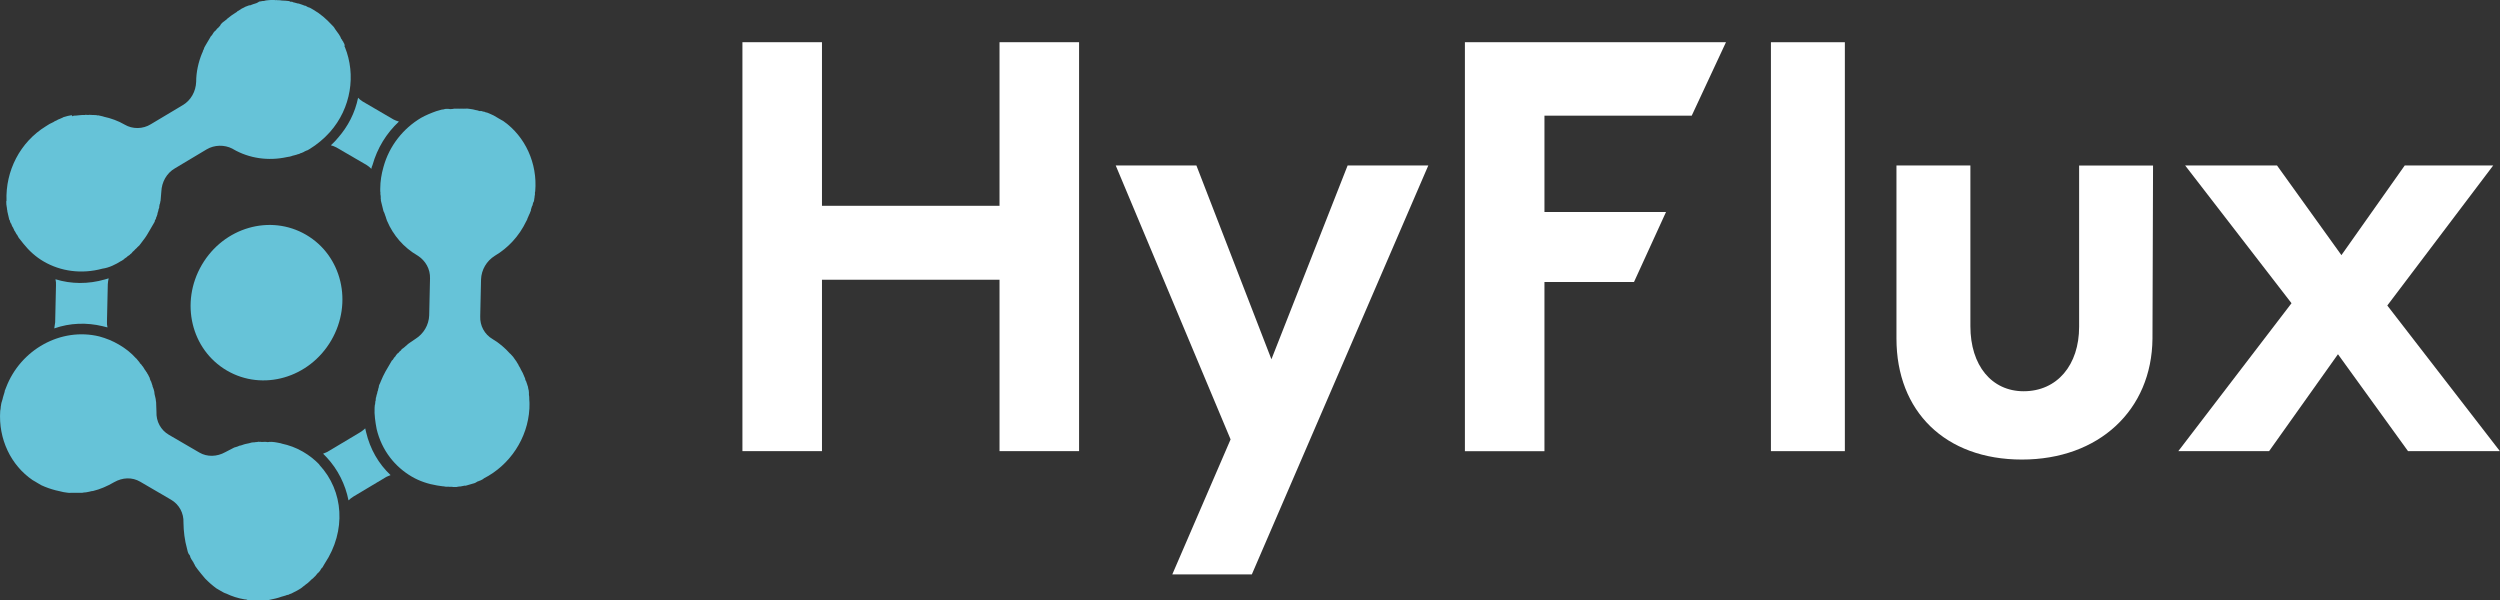
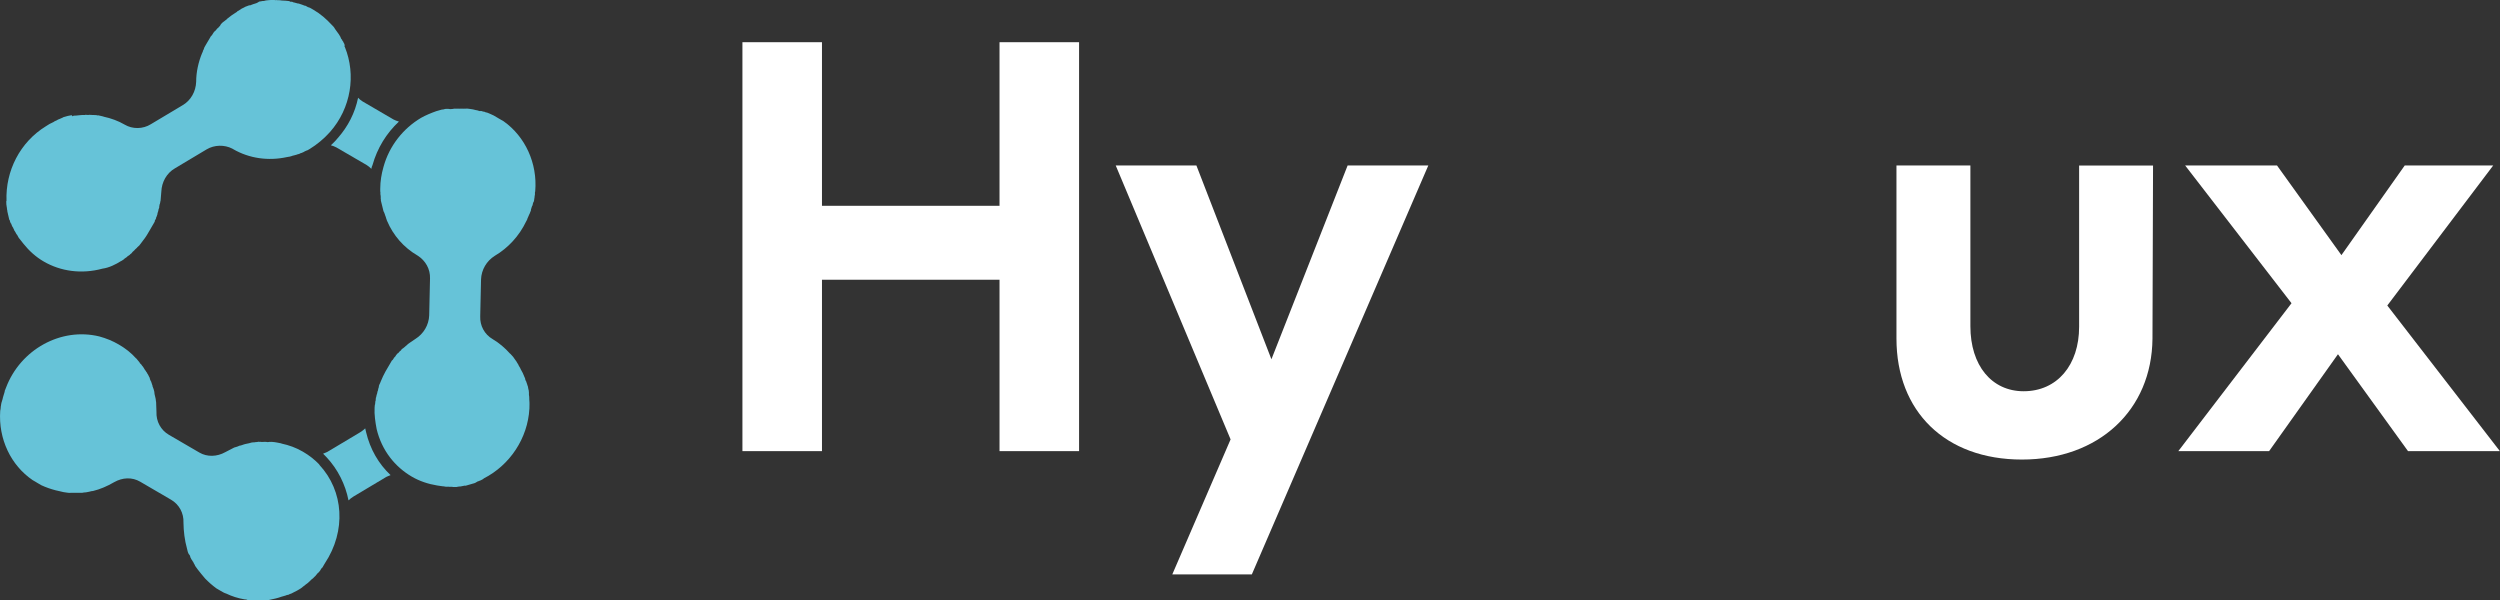
<svg xmlns="http://www.w3.org/2000/svg" id="Layer_1" viewBox="0 0 484.93 116.47">
  <rect x="0" y="0" width="484.93" height="116.47" fill="#333333" stroke="none" />
  <defs>
    <style>.cls-1{fill:#66c3d8;}.cls-1,.cls-2{stroke-width:0px;}.cls-2{fill:#fff;}</style>
  </defs>
  <path class="cls-1" d="m70.83,83.1c-.26.27-.59.5-.92.72l-6.14,3.67c-.33.23-.69.33-1.1.51.25.25.43.46.69.71,2.16,2.31,3.64,5.27,4.24,8.35.26-.27.59-.5.92-.72l6.14-3.67c.33-.23.69-.33,1.1-.51-2.33-2.2-3.97-5.04-4.75-8.34l-.17-.73" />
-   <path class="cls-1" d="m10.53,63.7c3.03-1.07,6.29-1.17,9.36-.43.34.1.61.15.96.24-.09-.37-.13-.81-.1-1.21l.16-7.15c.03-.4.07-.8.17-1.16-.24.07-.48.14-.72.21-3.25.94-6.54.91-9.6-.03.09.37.13.81.1,1.21l-.16,7.15c-.03.4-.14.76-.17,1.16" />
  <path class="cls-1" d="m65.47,26.83c-.39.51-.82.89-1.29,1.35.34.1.76.24,1.06.41l5.91,3.44c.3.17.63.47.88.72.06-.28.12-.56.22-.71.94-3.34,2.71-6.19,5.13-8.46-.34-.1-.76-.24-1.06-.41l-5.98-3.49c-.37-.22-.63-.47-.88-.72-.59,2.91-1.95,5.58-3.98,7.87" />
  <path class="cls-1" d="m23.57,50.61l.5-.34.05-.08.5-.34.05-.08.5-.34.05-.08c.17-.11.33-.23.42-.38l.05-.08c.17-.11.26-.27.42-.38l.05-.08c.17-.11.26-.27.42-.38l.05-.08c.17-.11.26-.27.42-.38l.05-.08c.09-.16.26-.27.39-.51h0c.39-.51.79-1.01,1.15-1.64l.09-.16.23-.39.14-.24.18-.31.18-.31.14-.24.18-.31.14-.24c.05-.08.14-.24.11-.36l.14-.24c.05-.08.14-.24.11-.36l.09-.16c.09-.16.06-.28.15-.44q.05-.08.02-.2c.09-.16.06-.28.15-.44q.05-.08.02-.2c.09-.16.06-.28.15-.44q.05-.08.02-.2c.02-.2.06-.28.08-.48l.05-.08c.02-.2.11-.36.08-.48l.05-.08c.05-.6.1-1.2.15-1.8h0c.07-1.85,1.01-3.61,2.65-4.55l6.14-3.67c1.52-.9,3.45-.93,4.99-.14l.15.09c3.14,1.83,6.86,2.32,10.41,1.55h0c.2,0,.36-.1.56-.1.07.04.12-.03.12-.03.12-.03.24-.07.36-.1.12-.03.17-.11.24-.07.12-.03.24-.07.36-.1.12-.03.24-.07.36-.1.12-.03.17-.11.24-.07.12-.03.24-.07.41-.18q.12-.03.24-.07c.12-.03.29-.15.41-.18.05-.08.12-.03.17-.11.12-.03.29-.15.41-.18l.12-.03c.17-.11.29-.15.45-.26,1.4-.86,2.75-1.97,3.92-3.28,4.11-4.64,5.08-11.11,2.9-16.48l-.07-.04c.06-.28,0-.52-.1-.69-.07-.04-.03-.12-.1-.17-.03-.12-.13-.29-.21-.33-.03-.12-.06-.24-.21-.33-.03-.12-.1-.17-.13-.29-.03-.12-.13-.29-.24-.45-.07-.04-.03-.12-.1-.17-.1-.17-.28-.37-.39-.54h0c-.1-.17-.28-.37-.39-.54-.03-.12-.1-.17-.21-.33-.07-.04-.1-.17-.18-.21s-.18-.21-.25-.25c-1.04-1.13-2.18-2.11-3.45-2.85l-.22-.13-.22-.13c-.22-.13-.45-.26-.72-.31l-.22-.13c-.15-.09-.3-.17-.42-.14l-.07-.04c-.34-.1-.64-.27-.91-.32-.07-.04-.15-.09-.27-.05-.27-.05-.42-.14-.69-.19-.07-.04-.2,0-.34-.1s-.27-.05-.47-.06l-.22-.13c-.2,0-.47-.06-.66-.07-.12.03-.27-.05-.39-.02-.12.03-.27-.05-.39-.02-.27-.05-.47-.06-.66-.07-.12.03-.2,0-.39-.02-.12.03-.32.03-.39-.02-.12.03-.2,0-.39-.02-.2,0-.44.06-.63.05-.12.03-.2,0-.32.03-.2,0-.44.06-.56.1-.12.03-.24.07-.32.03-.2,0-.36.1-.56.1-.12.03-.2,0-.24.07-.33.23-.57.3-.81.37l-.24.07c-.24.07-.41.18-.65.25q-.07-.04-.2,0c-.24.07-.53.22-.77.29-.05.08-.12.03-.17.11-.29.15-.53.22-.74.41h0c-.17.11-.45.26-.62.37l-.05.08c-.62.37-1.28.83-1.87,1.32l-.05.08c-.17.11-.38.3-.54.42q-.05.08-.17.11c-.17.11-.26.27-.47.46l-.09.16-.09.16c-.05.08-.21.19-.26.27s-.09.16-.21.19c-.09.16-.21.19-.3.35-.05.08-.09.16-.21.19-.09.16-.21.19-.3.35l-.14.24c-.09.16-.18.31-.35.43l-.09.16-.32.55-.05.08-.46.78-.18.31c-.14.24-.23.39-.29.67-.09.16-.18.31-.2.51l-.09.16c-.74,1.78-1.17,3.73-1.17,5.62-.07,1.85-1.01,3.61-2.65,4.55l-6.14,3.67c-1.57.98-3.57.97-5.06.09-1.27-.74-2.68-1.25-4.1-1.55l-.07-.04c-.27-.05-.61-.15-.88-.2q-.07-.04-.2,0c-.34-.1-.66-.07-1.05-.09h0c-.2,0-.39-.02-.59-.03,0,0-.07-.04-.12.03-.2,0-.39-.02-.59-.03,0,0-.07-.04-.12.03-.59-.03-1.14.07-1.77.12-.07-.04-.12.03-.2,0-.2,0-.32.03-.48.14-.06-.24-.1-.17-.18-.21-.24.07-.44.06-.68.13l-.12.03c-.24.07-.48.14-.6.17l-.12.03c-.17.11-.29.15-.29.15-.12.03-.29.15-.41.18h0c-.24.07-.53.22-.69.33h0c-.24.07-.41.18-.57.3-.53.22-.98.48-1.48.82-5,3.07-7.85,8.66-7.63,14.46l-.05.08c-.02.2.04.44.02.64l.03.12c-.02.2.09.37.07.57l.03.12c-.02.2.09.37.07.57h0l.03.12c.06.24.12.49.17.73h0c.06.24.12.49.17.73l.07.04c.06.24.12.49.22.65l.07.04c.06.24.16.41.29.7l.07.04c.06.24.24.45.29.7l.07.04c.1.17.24.45.34.62l.07.04c.1.17.24.45.34.62h0c.18.21.28.37.46.58h0c.18.21.28.37.46.58h0c1.1,1.38,2.41,2.56,3.91,3.43,3.29,1.92,7.35,2.5,11.4,1.4,1.31-.18,2.57-.81,3.69-1.52" />
  <path class="cls-1" d="m102.69,79.29c0-.52.05-1.12-.02-1.69.02-.2-.04-.44-.02-.64h0c-.06-.24-.07-.57-.05-.77h0c-.03-.12-.01-.32-.04-.44q-.03-.12-.06-.24l-.03-.12c-.06-.24-.04-.44-.15-.61l-.03-.12c-.06-.24-.16-.41-.22-.65q-.03-.12-.1-.17c-.03-.12-.13-.29-.12-.49-.07-.04-.03-.12-.1-.17-.19-.53-.46-1.11-.77-1.6,0,0-.07-.04-.03-.12l-.31-.5s-.07-.04-.03-.12l-.31-.5h0c-.13-.29-.39-.54-.59-.87q-.07-.04-.1-.17c-.18-.21-.36-.42-.61-.67l-.07-.04c-.97-1.09-2.1-2.06-3.37-2.81-1.57-.91-2.49-2.6-2.41-4.45l.16-7.15c.07-1.85,1.08-3.57,2.65-4.55,2.6-1.53,4.75-3.85,6.12-6.72h0c.09-.16.23-.39.25-.59l.05-.08c.14-.24.15-.44.29-.67l.05-.08c.09-.16.11-.36.2-.51.05-.08.09-.16.06-.28.06-.28.15-.44.22-.71l.05-.08.05-.08c.06-.28.08-.48.22-.71l.05-.08c.02-.2.08-.48.1-.68.05-.08.02-.2.02-.2.02-.2.06-.28.08-.48-.03-.12.02-.2-.01-.32.05-.08.02-.2.06-.28.45-5.41-1.94-10.58-6.12-13.55l-.07-.04-.45-.26-.52-.3h0l-.15-.09-.75-.44h0c-.22-.13-.57-.23-.79-.36h0c-.22-.13-.57-.23-.84-.28h0c-.07-.04-.22-.13-.34-.1-.07-.04-.27-.05-.34-.1s-.07-.04-.2,0c-.07-.04-.15-.09-.2,0-.15-.09-.27-.05-.42-.14-.27-.05-.54-.1-.88-.2h0c-.27-.05-.47-.06-.74-.11h0c-.27-.05-.47-.06-.78-.03h0c-.2,0-.51.02-.71,0h0c-.2,0-.51.02-.71,0h0c-.2,0-.51.02-.71,0h0c-.24.07-.44.06-.75.09h0c-.54-.1-.78-.04-.98-.04h0c-.24.07-.48.14-.68.13h0c-.36.1-.72.21-1.08.31-1.01.36-2.06.79-2.97,1.31h0c-3.38,2.02-6.13,5.36-7.26,9.53-.39,1.35-.62,2.79-.62,4.15-.02.2.01.32,0,.52,0,0-.05.08.03.12-.02.2.01.32,0,.52l.03.12c.03.12.01.32.04.44-.05.08.03.12-.02.2.03.12.06.24.04.44l.06.24c.03.12.06.24.09.37l.06.24.06.24c.03.12.06.24.09.37l.06.24c.03.12.06.24.09.37.07.04.03.12.1.17.03.12.13.29.16.41l.03.12c.03.12.13.29.19.53l.03.12c.1.17.09.37.19.53h0c1.18,2.79,3.22,5.13,5.83,6.66l.15.09c1.45.95,2.41,2.56,2.34,4.41l-.16,7.15c-.07,1.85-1.08,3.57-2.65,4.55h0c-.5.34-1,.68-1.5,1.02l-.05.08c-.17.11-.26.27-.38.3l-.05.08c-.17.11-.21.19-.38.3q-.05.08-.17.11c-.17.11-.21.19-.3.35q-.05.08-.17.11c-.09.16-.21.19-.3.35q-.05.08-.17.11c-.09.16-.21.19-.3.35l-.14.24c-.05.08-.21.19-.26.27l-.14.24c-.05.08-.14.24-.26.27l-.14.24-.18.31-.14.24-.18.31-.18.31-.14.24-.23.39-.09.16c-.32.55-.61,1.22-.86,1.81h0c-.09.16-.15.44-.25.59l-.05.08c-.09.16-.11.36-.12.56l-.05.08c-.02.2-.11.36-.12.56l-.05.08c-.02.2-.11.36-.12.56l-.05.08c-.02.2-.11.36-.12.56l-.05.08c-.02.2-.03.4-.05.6l-.05.08c-.02.2-.03.4-.05.6l-.05.08c-.02.2-.03.4-.05.6-.07,1.32.13,2.7.4,4.12.99,4.15,3.55,7.32,6.83,9.23,1.49.87,3.17,1.43,4.91,1.71h0c.27.05.47.06.74.11h0c.27.05.47.06.66.07l.07.04c.2,0,.47.06.71,0l.07.04c.2,0,.51-.02.71,0l.07.04c.2,0,.51-.02.71,0l.12-.03c.24-.07.44-.06.75-.09l.12-.03c.24-.07.44-.06.68-.13l.07.04.72-.21h0l.72-.21.12-.03h0c.24-.07.36-.1.53-.22.05-.08.12-.03.17-.11.17-.11.36-.1.53-.22l.12-.03c.17-.11.41-.18.57-.3l.05-.08c5.11-2.59,8.56-7.82,8.88-13.52" />
  <path class="cls-1" d="m61.94,90.1c-.94-.97-1.97-1.78-3.16-2.47l-.07-.04c-1.27-.74-2.68-1.25-4.1-1.55l-.07-.04c-.54-.1-1.15-.25-1.74-.28-.07-.04-.2,0-.2,0-.2,0-.39-.02-.51.02-.12.03-.32.03-.39-.02-.2,0-.39-.02-.71,0-.12.03-.32.03-.39-.02-.12.03-.32.03-.39-.02-.24.07-.44.06-.75.09-.12.03-.24.07-.32.03-.2,0-.44.06-.56.1l-.24.07c-.24.07-.56.1-.8.17l-.24.07c-.24.07-.53.22-.84.24h0c-.29.15-.53.22-.89.32l-.12.03c-.57.3-1.15.59-1.72.89h0c-1.64.93-3.57.97-5.06.09l-5.91-3.44c-1.57-.91-2.49-2.6-2.41-4.45h0c-.02-.64-.05-1.29-.07-1.93l-.03-.12c-.01-.32-.07-.57-.16-.93l-.03-.12c-.06-.24-.12-.49-.13-.81l-.03-.12c-.06-.24-.12-.49-.25-.78-.03-.12-.1-.17-.06-.24-.06-.24-.16-.41-.22-.65-.03-.12-.06-.24-.13-.29-.1-.17-.16-.41-.19-.53s-.06-.24-.13-.29c-.1-.17-.16-.41-.34-.62-.03-.12-.13-.29-.21-.33-.03-.12-.1-.17-.21-.33-.18-.21-.24-.45-.42-.66-.07-.04-.1-.17-.18-.21-.1-.17-.21-.33-.36-.42q-.07-.04-.1-.17c-.25-.25-.39-.54-.64-.79l-.07-.04c-.97-1.09-2.07-1.94-3.34-2.68l-.07-.04c-1.12-.65-2.33-1.15-3.71-1.53-7.45-1.82-15.3,2.53-18.1,9.93h0c-.09.16-.11.36-.2.51-.05.08-.09.16-.06.28h0c-.05.08-.06.28-.11.36s-.06.28-.11.36-.06.28-.11.36-.02.2-.06.28-.06.28-.11.36-.02.2-.11.36c-.05.08-.02.2-.06.28-.02.2-.06.28-.08.48-.05.08-.02.2-.02.2-.02.2-.03.4-.1.68H.04c-.37,5.45,2.06,10.55,6.29,13.43h0l.52.3.15.09.15.09.15.09.67.39.07.04c.87.4,1.78.72,2.74.97.54.1.96.24,1.5.35h0c.27.05.47.06.74.11h0c.27.05.47.06.78.03h0c.2,0,.51-.02.71,0h0c.2,0,.51-.02.71,0h0c.2,0,.51-.02.71,0h0c.24-.07.44-.06.75-.09h0c.24-.07.44-.06.68-.13h0c.24-.07.48-.14.68-.13h0c1.4-.34,2.74-.92,4.1-1.71h0c1.64-.93,3.49-1.01,5.06-.09l5.98,3.49c1.57.91,2.49,2.6,2.41,4.45.02,1.69.23,3.39.68,5.02l.06.24.09.37c.06.24.16.41.27.57l.07.04c.1.17.13.29.19.53.07.04.03.12.1.17.03.12.13.29.21.33.03.12.13.29.21.33.03.12.1.17.13.29.1.17.21.33.24.45,0,0,.03.12.1.17.1.17.28.37.39.54h0c.46.58.92,1.17,1.46,1.79.69.71,1.42,1.35,2.19,1.91h0l.82.48c.37.22.75.44,1.09.53h0c1.09.53,2.28.91,3.55,1.12h0c.2,0,.39.02.61.15h0c1,.17,2.03.13,3.05.1h0c.2,0,.39.02.56-.1l.07.04c.2,0,.44-.06.56-.1h0c.8-.17,1.59-.33,2.36-.62l.12-.03.48-.14.12-.03c.12-.03.29-.15.48-.14l.12-.03c.17-.11.29-.15.53-.22h0c.41-.18.74-.41,1.15-.59h0c.17-.11.29-.15.45-.26.05-.08.17-.11.17-.11.12-.03.21-.19.33-.23.05-.08.17-.11.21-.19.12-.03.21-.19.33-.23.05-.08.17-.11.21-.19.12-.03.21-.19.33-.23.05-.08.17-.11.21-.19.17-.11.26-.27.47-.46.17-.11.21-.19.38-.3.05-.08.21-.19.26-.27s.17-.11.21-.19l.05-.08c.09-.16.21-.19.3-.35.05-.08.09-.16.21-.19.09-.16.21-.19.3-.35l.14-.24c.09-.16.18-.31.35-.43l.09-.16.32-.55.05-.08c4.17-6.29,3.67-14.03-1.08-19.11" />
-   <path class="cls-1" d="m64.25,66.03c-4.25,7.29-13.28,9.9-20.23,5.85-6.95-4.05-9.13-13.2-4.88-20.49,4.25-7.29,13.28-9.9,20.23-5.85,6.95,4.05,9.13,13.2,4.88,20.49" />
  <path class="cls-2" d="m209.31,87.51h-15.43v-33.25h-34.44v33.25h-15.43V8.19h15.43v31.73h34.44V8.19h15.43v79.32Z" />
  <path class="cls-2" d="m238.7,85.23l-22.28-53.13h15.65l14.55,37.59,14.78-37.59h15.65l-34.23,79.32h-15.43l11.31-26.19Z" />
-   <path class="cls-2" d="m284.15,8.19h50.64l-6.64,14.24h-28.57v18.69h23.58l-6.21,13.58h-17.37v32.82h-15.43V8.19Z" />
-   <path class="cls-2" d="m343.51,8.19h14.34v79.32h-14.34V8.19Z" />
  <path class="cls-2" d="m417.63,32.1l-.11,33.57c-.12,13.91-10.43,23.47-25.32,23.47s-24.34-9.34-24.34-23.47v-33.57h14.34v31.18c0,7.61,4.13,12.61,10.33,12.61,6.52,0,10.76-5.11,10.76-12.49v-31.29h14.34Z" />
  <path class="cls-2" d="m444.5,58.83l-20.64-26.73h17.82l12.49,17.39,12.28-17.39h17.16l-20.54,27.16,21.84,28.25h-17.82l-13.59-18.8-13.36,18.8h-17.61l21.95-28.68Z" />
</svg>